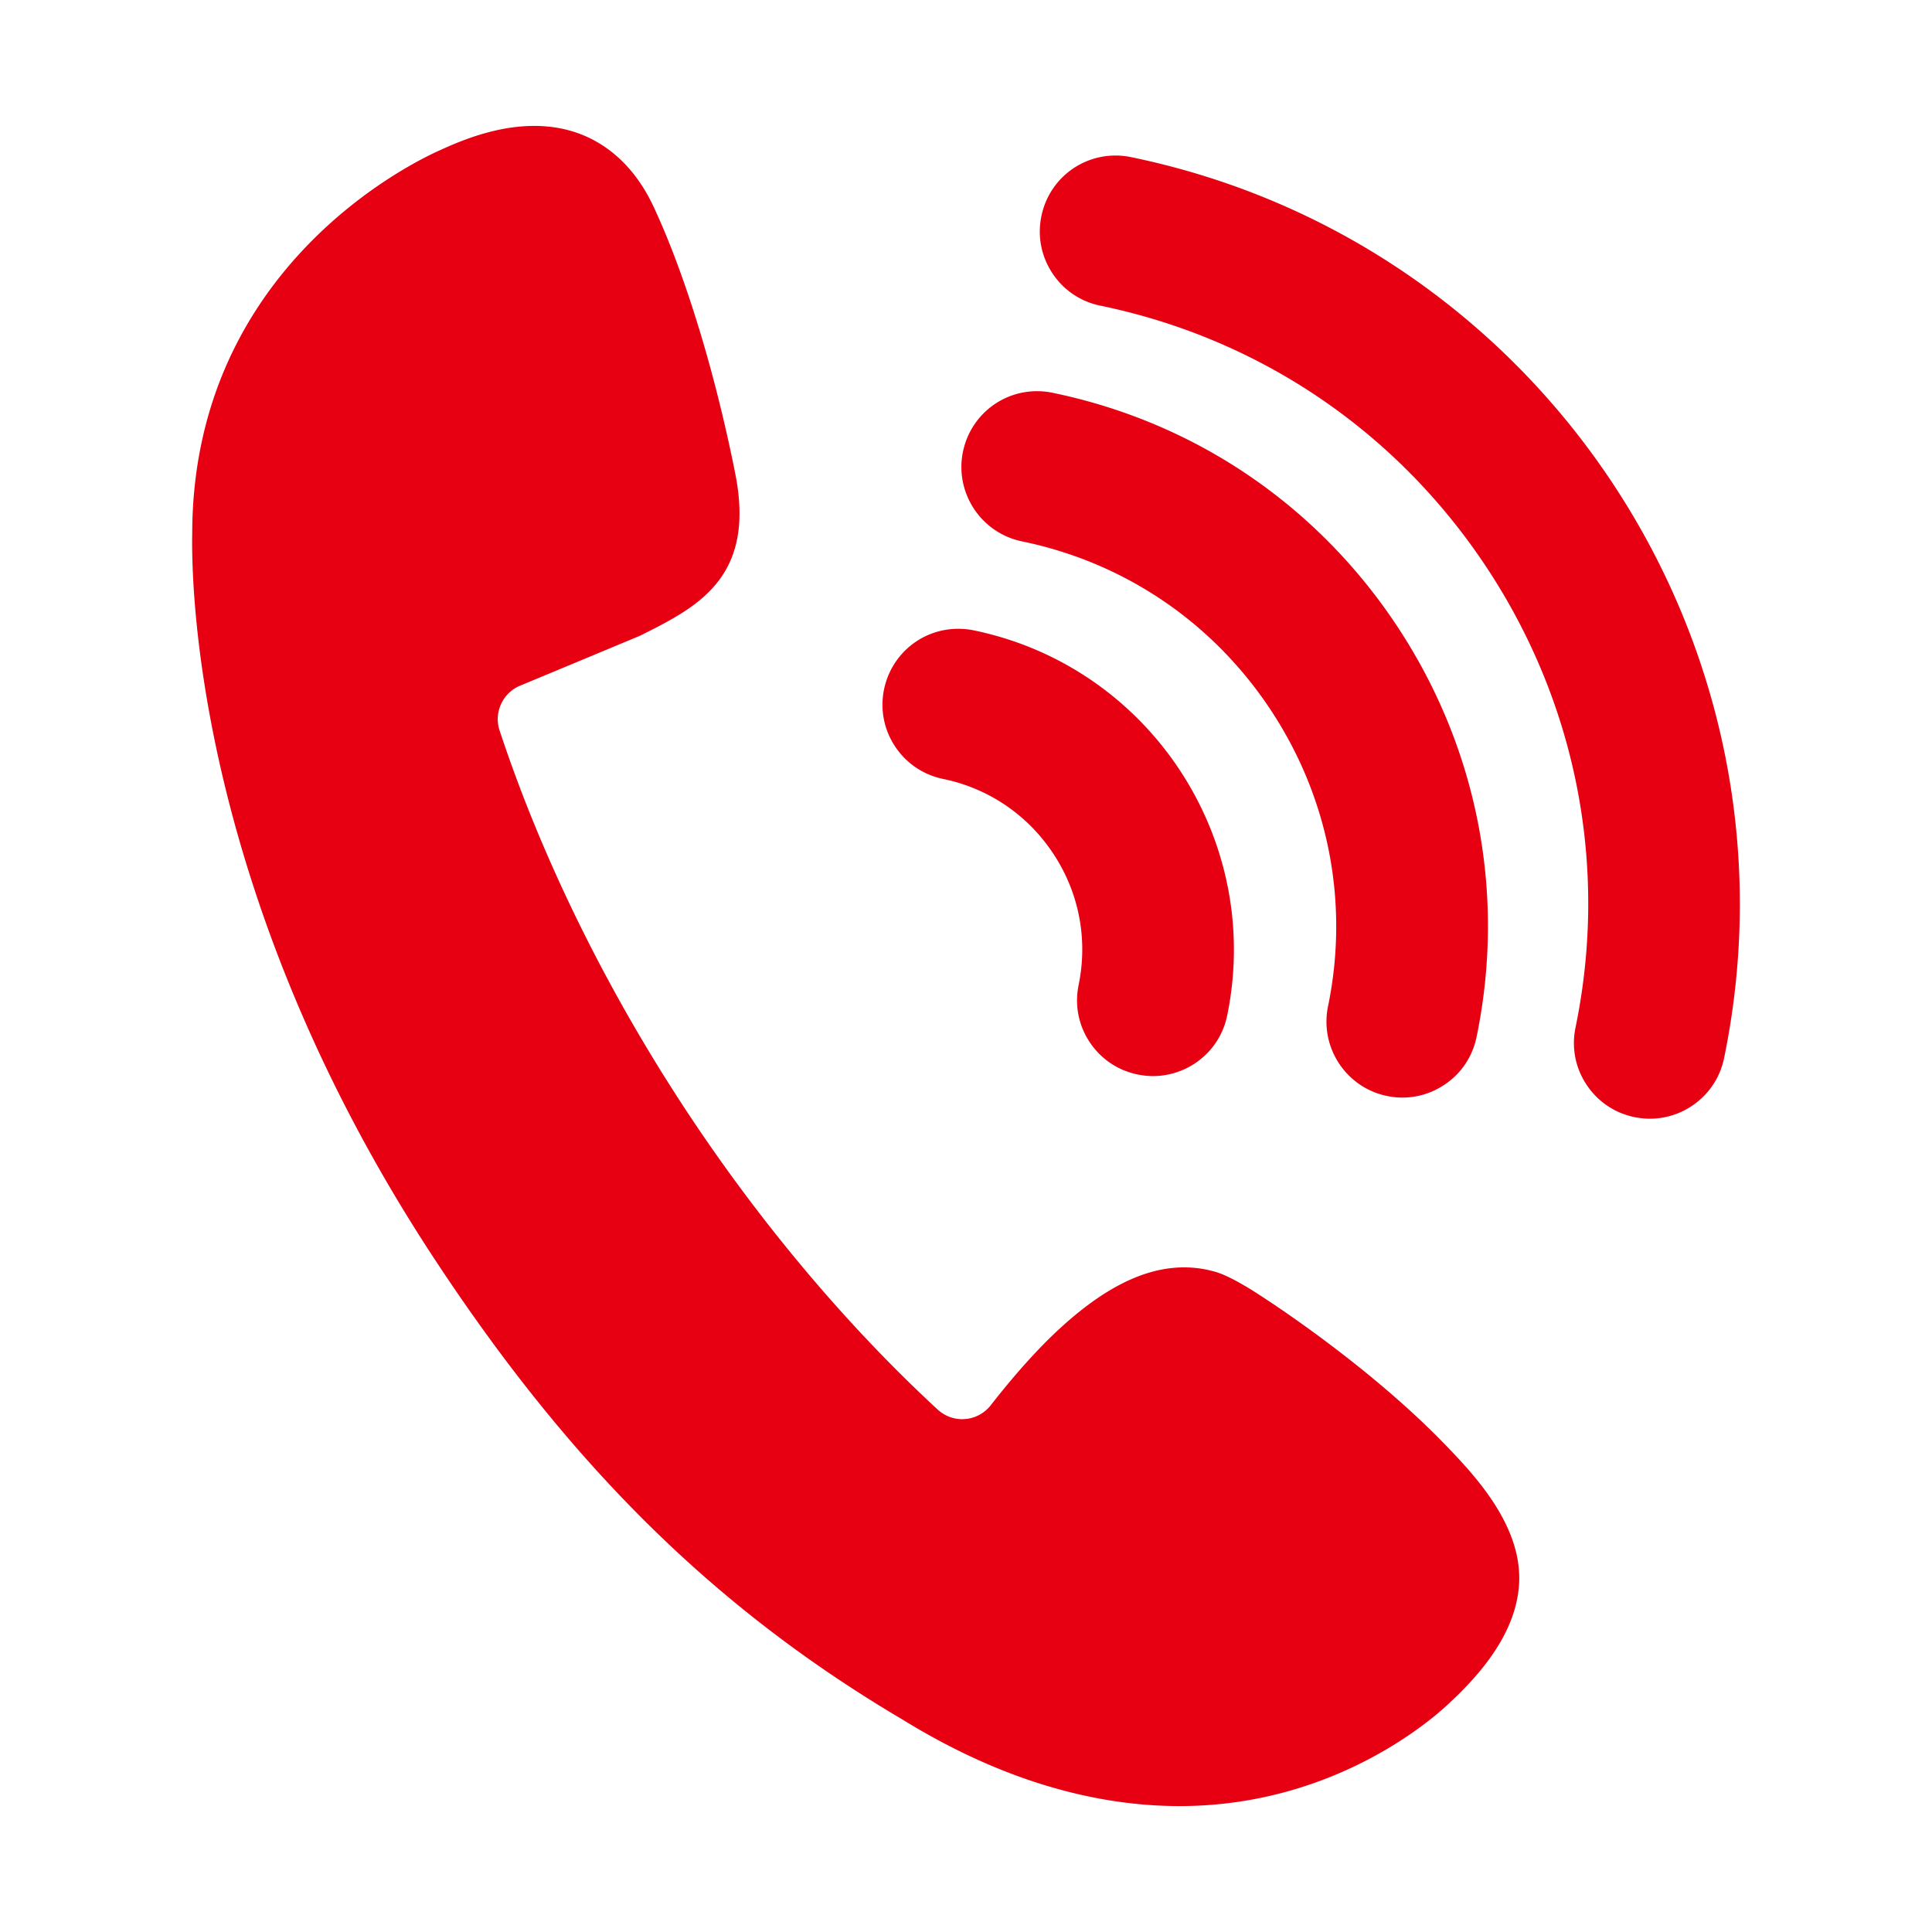
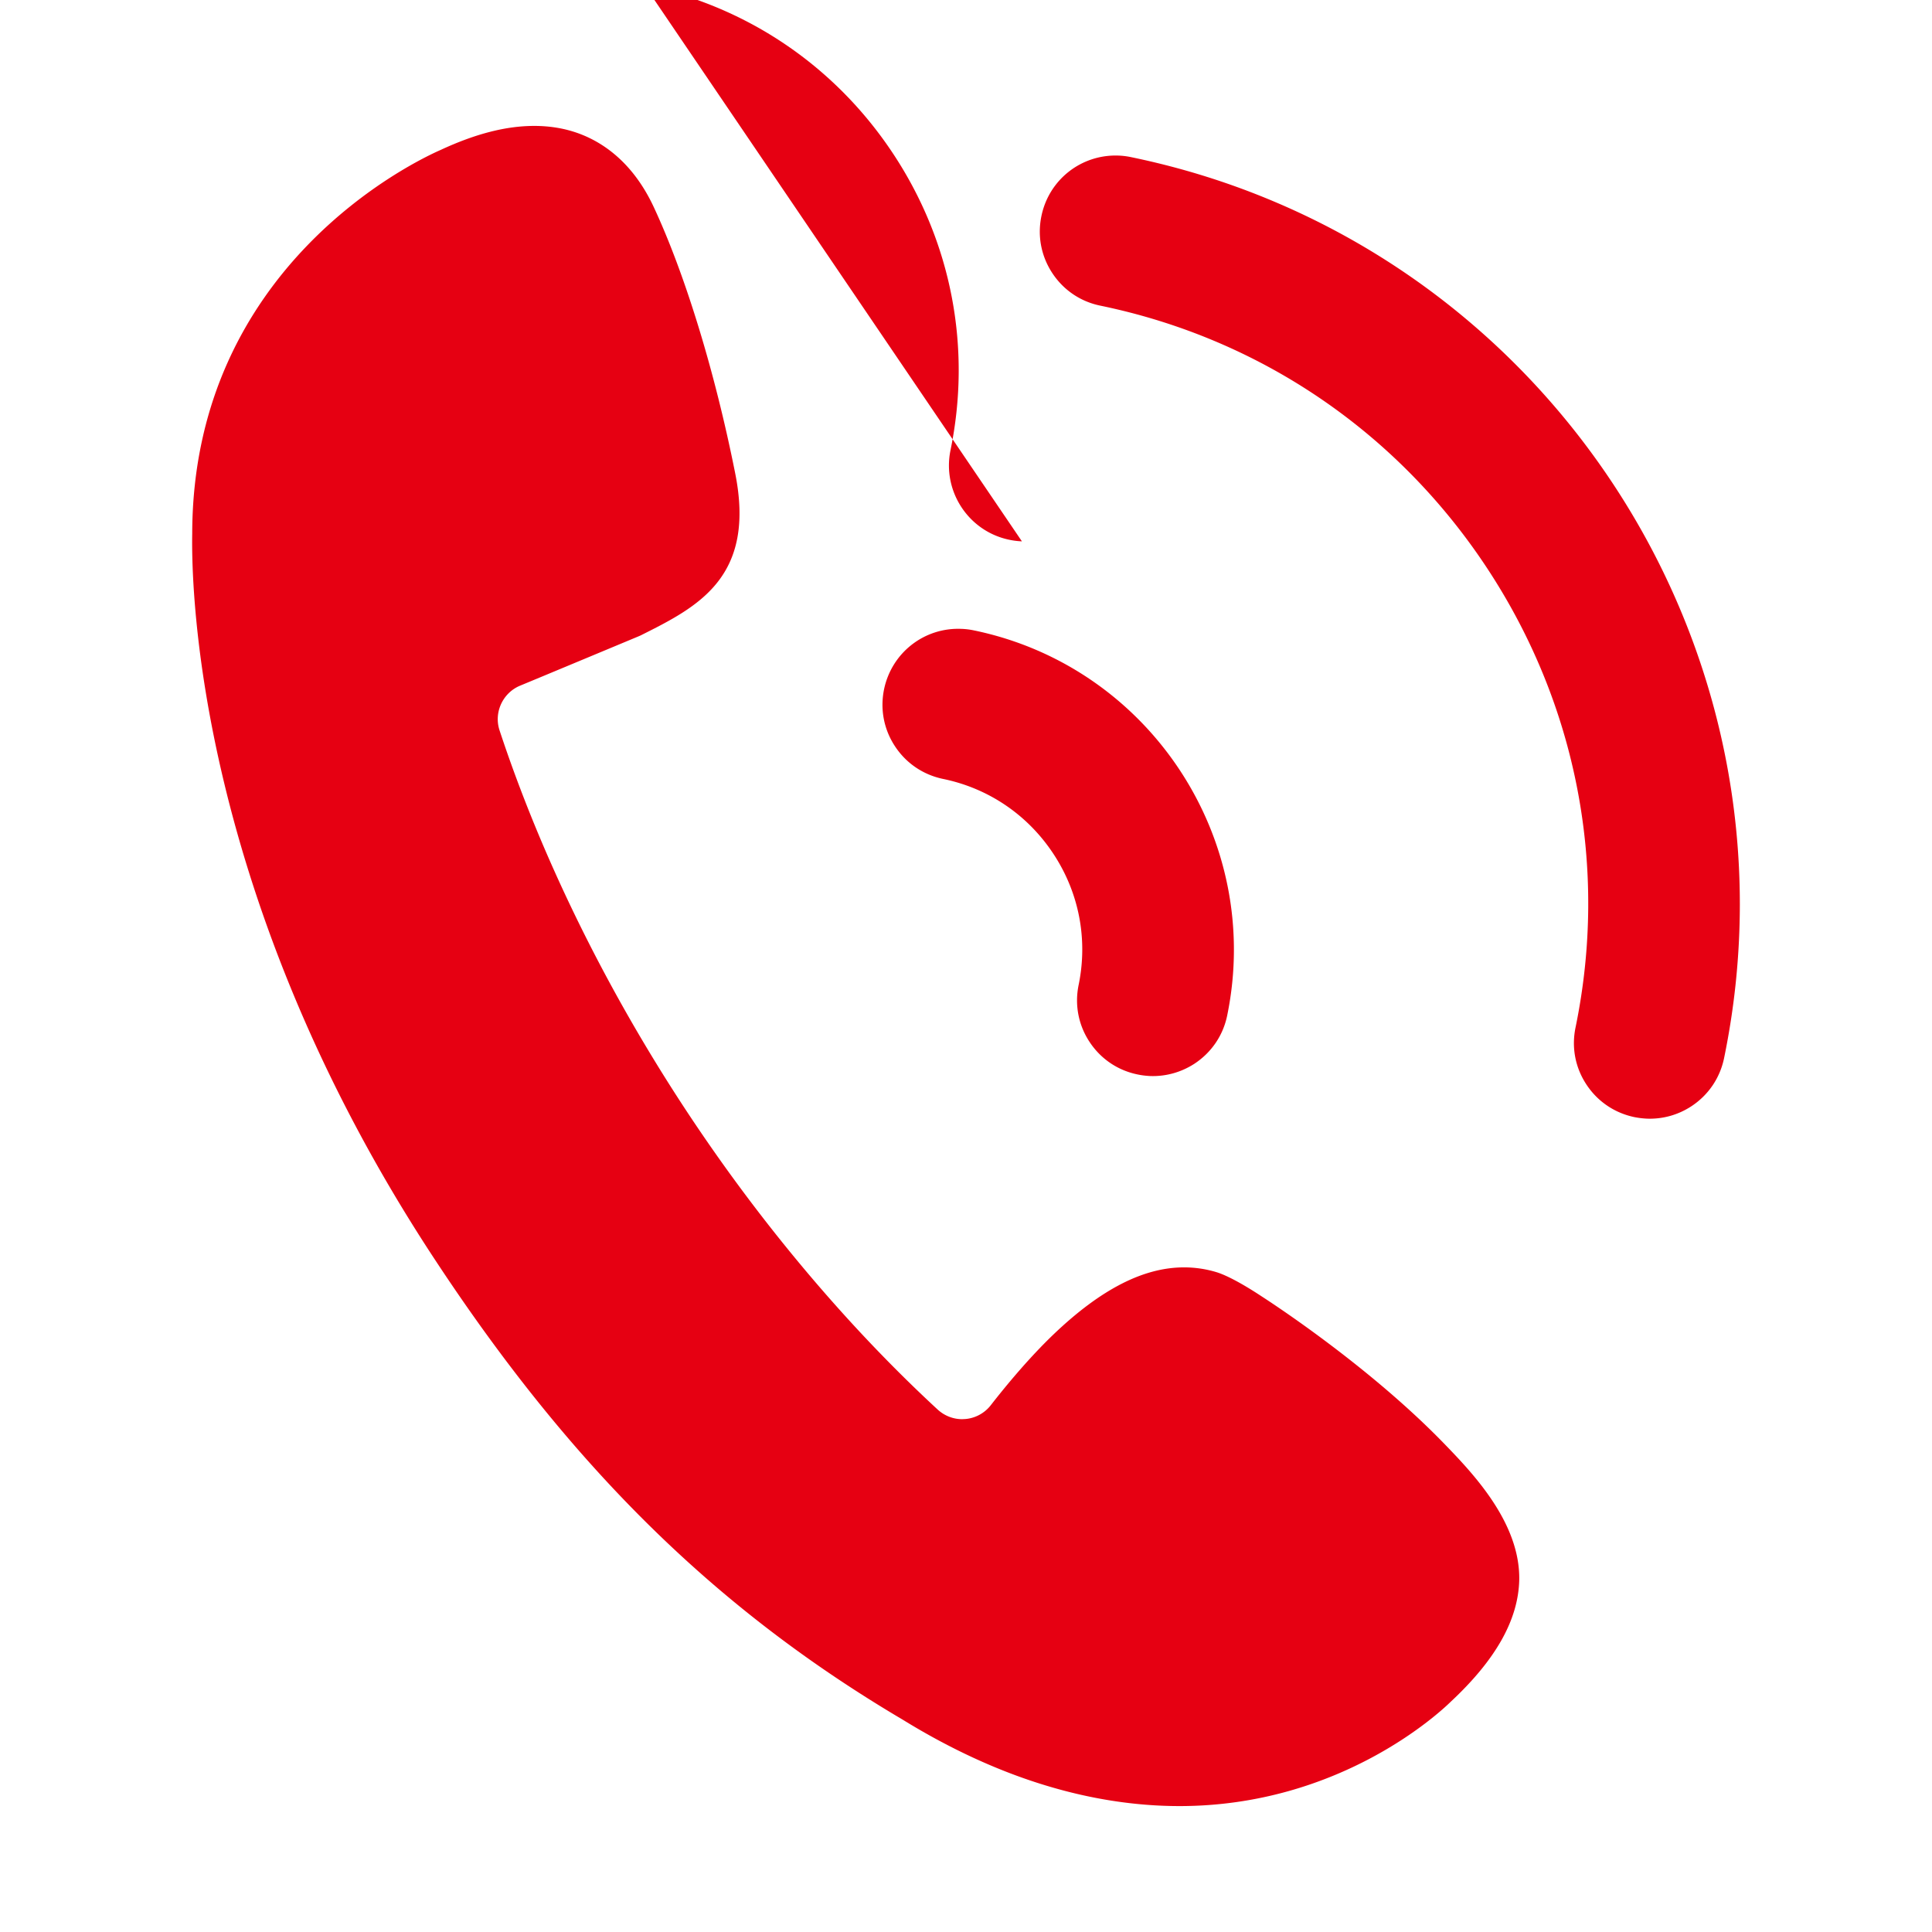
<svg xmlns="http://www.w3.org/2000/svg" t="1750132646687" class="icon" viewBox="0 0 1024 1024" version="1.1" p-id="16432" width="200" height="200">
-   <path d="M599.46 83.279a39.981 39.981 0 0 0-6.581-0.817c-19.7-0.753-36.935 12.716-40.905 32.064-2.189 10.498-0.149 21.228 5.771 30.218 5.901 8.98 14.945 15.114 25.453 17.258 84.594 17.461 157.425 66.909 205.061 139.233 47.614 72.355 64.215 158.783 46.807 243.376-2.188 10.531-0.149 21.24 5.772 30.208 5.901 8.98 14.945 15.103 25.453 17.28 2.207 0.435 4.437 0.702 6.602 0.806 8.428 0.318 16.578-1.975 23.627-6.602 8.978-5.912 15.113-14.966 17.279-25.463 44.962-218.317-96.032-432.569-314.34-477.562zM668.664 687.082c2.376 1.55 55.425 35.61 96.184 77.47 15.347 15.836 41.054 42.328 40.374 73.066-0.573 20.994-12.418 42.053-36.235 64.278-5.923 5.815-58.972 55.363-143.839 55.363-23.245 0-47.125-3.693-70.986-10.956-25.07-7.599-50.566-19.339-75.699-34.833-99.239-58.61-175.83-134.075-248.556-244.767-125.01-190.245-128.599-353.179-128.025-383.884 0.213-141.716 118.24-197.46 131.696-203.362 18.512-8.587 34.687-12.716 49.588-12.716 7.133 0 13.969 0.966 20.294 2.898 13.012 3.948 31.078 14.179 43.219 40.481 16.557 35.684 32.225 86.843 42.923 140.401 11.251 55.585-19.913 71.187-50.055 86.27l-1.19 0.52s-53.324 22.248-62.706 26.111c-9.213 3.841-14.011 14.222-10.87 23.711 21.504 65.148 54.344 132.705 94.931 195.369 39.929 61.657 87.416 118.558 137.301 164.622 3.566 3.248 8.151 5.074 12.993 5.074l1.635-0.085c5.242-0.424 10.189-3.078 13.48-7.301 8.108-10.422 20.547-25.441 33.667-37.934 24.879-23.658 47.379-35.142 68.778-35.142 5.858 0 11.676 0.86 17.28 2.57 5.37 1.644 14.052 6.314 23.817 12.777zM499.861 412.851c-10.53-2.187-19.573-8.3-25.473-17.268-5.944-8.98-7.982-19.721-5.816-30.25 4.034-19.328 21.227-32.808 40.906-32.022 2.188 0.064 4.395 0.328 6.601 0.785 93.297 19.233 153.563 110.83 134.351 204.17-2.145 10.464-8.257 19.497-17.237 25.451-7.069 4.617-15.262 6.899-23.626 6.602-2.166-0.116-4.374-0.361-6.581-0.828-10.551-2.134-19.614-8.29-25.515-17.28-5.901-8.948-7.94-19.657-5.773-30.185 4.967-24.157 0.255-48.824-13.375-69.478-13.586-20.612-34.327-34.728-58.461-39.696z m41.775-125.923c-21.695-4.501-35.706-25.781-31.249-47.466 3.991-19.37 21.186-32.86 40.885-32.096 2.164 0.095 4.394 0.35 6.601 0.817 75.507 15.57 140.466 59.681 183.006 124.266 42.476 64.543 57.313 141.674 41.733 217.181-2.166 10.53-8.301 19.593-17.281 25.463-7.068 4.66-15.198 6.941-23.604 6.613a40.743 40.743 0 0 1-6.624-0.828c-21.652-4.446-35.684-25.738-31.226-47.465 11.23-54.481 0.531-110.182-30.165-156.809-30.694-46.603-77.565-78.456-132.078-89.675z" p-id="16433" fill="#e60012" />
+   <path d="M599.46 83.279a39.981 39.981 0 0 0-6.581-0.817c-19.7-0.753-36.935 12.716-40.905 32.064-2.189 10.498-0.149 21.228 5.771 30.218 5.901 8.98 14.945 15.114 25.453 17.258 84.594 17.461 157.425 66.909 205.061 139.233 47.614 72.355 64.215 158.783 46.807 243.376-2.188 10.531-0.149 21.24 5.772 30.208 5.901 8.98 14.945 15.103 25.453 17.28 2.207 0.435 4.437 0.702 6.602 0.806 8.428 0.318 16.578-1.975 23.627-6.602 8.978-5.912 15.113-14.966 17.279-25.463 44.962-218.317-96.032-432.569-314.34-477.562zM668.664 687.082c2.376 1.55 55.425 35.61 96.184 77.47 15.347 15.836 41.054 42.328 40.374 73.066-0.573 20.994-12.418 42.053-36.235 64.278-5.923 5.815-58.972 55.363-143.839 55.363-23.245 0-47.125-3.693-70.986-10.956-25.07-7.599-50.566-19.339-75.699-34.833-99.239-58.61-175.83-134.075-248.556-244.767-125.01-190.245-128.599-353.179-128.025-383.884 0.213-141.716 118.24-197.46 131.696-203.362 18.512-8.587 34.687-12.716 49.588-12.716 7.133 0 13.969 0.966 20.294 2.898 13.012 3.948 31.078 14.179 43.219 40.481 16.557 35.684 32.225 86.843 42.923 140.401 11.251 55.585-19.913 71.187-50.055 86.27l-1.19 0.52s-53.324 22.248-62.706 26.111c-9.213 3.841-14.011 14.222-10.87 23.711 21.504 65.148 54.344 132.705 94.931 195.369 39.929 61.657 87.416 118.558 137.301 164.622 3.566 3.248 8.151 5.074 12.993 5.074l1.635-0.085c5.242-0.424 10.189-3.078 13.48-7.301 8.108-10.422 20.547-25.441 33.667-37.934 24.879-23.658 47.379-35.142 68.778-35.142 5.858 0 11.676 0.86 17.28 2.57 5.37 1.644 14.052 6.314 23.817 12.777zM499.861 412.851c-10.53-2.187-19.573-8.3-25.473-17.268-5.944-8.98-7.982-19.721-5.816-30.25 4.034-19.328 21.227-32.808 40.906-32.022 2.188 0.064 4.395 0.328 6.601 0.785 93.297 19.233 153.563 110.83 134.351 204.17-2.145 10.464-8.257 19.497-17.237 25.451-7.069 4.617-15.262 6.899-23.626 6.602-2.166-0.116-4.374-0.361-6.581-0.828-10.551-2.134-19.614-8.29-25.515-17.28-5.901-8.948-7.94-19.657-5.773-30.185 4.967-24.157 0.255-48.824-13.375-69.478-13.586-20.612-34.327-34.728-58.461-39.696z m41.775-125.923a40.743 40.743 0 0 1-6.624-0.828c-21.652-4.446-35.684-25.738-31.226-47.465 11.23-54.481 0.531-110.182-30.165-156.809-30.694-46.603-77.565-78.456-132.078-89.675z" p-id="16433" fill="#e60012" />
</svg>